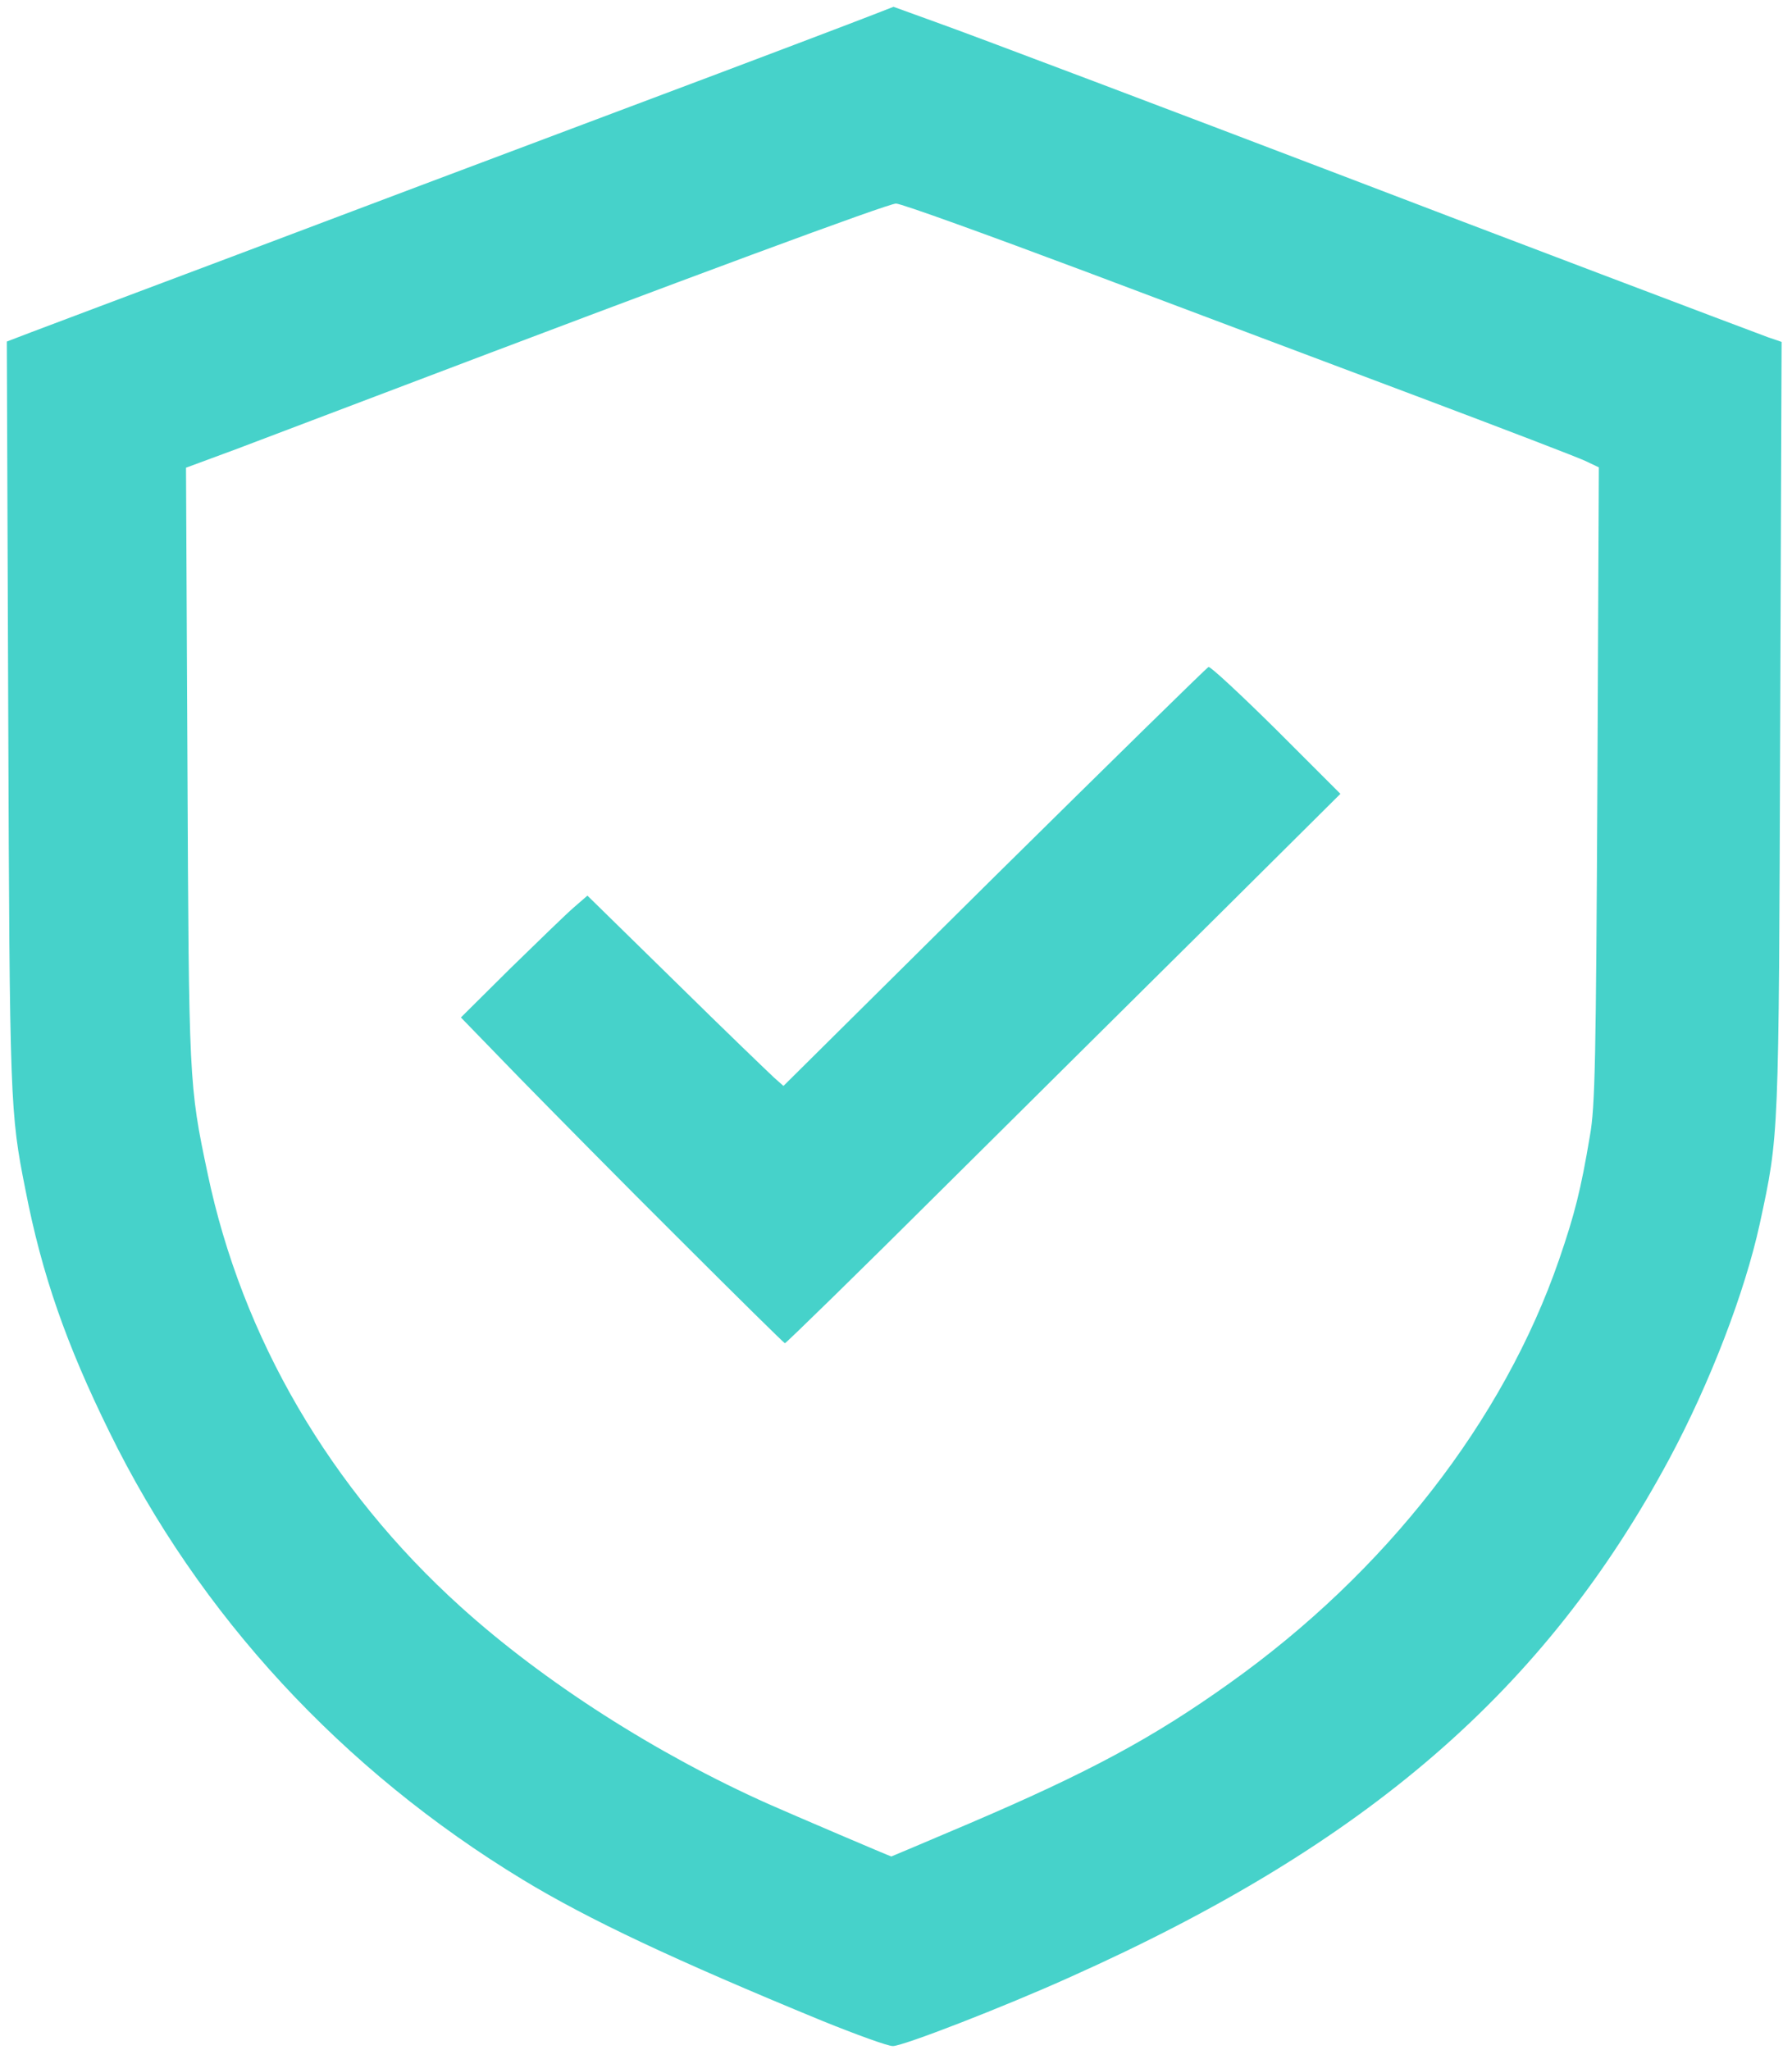
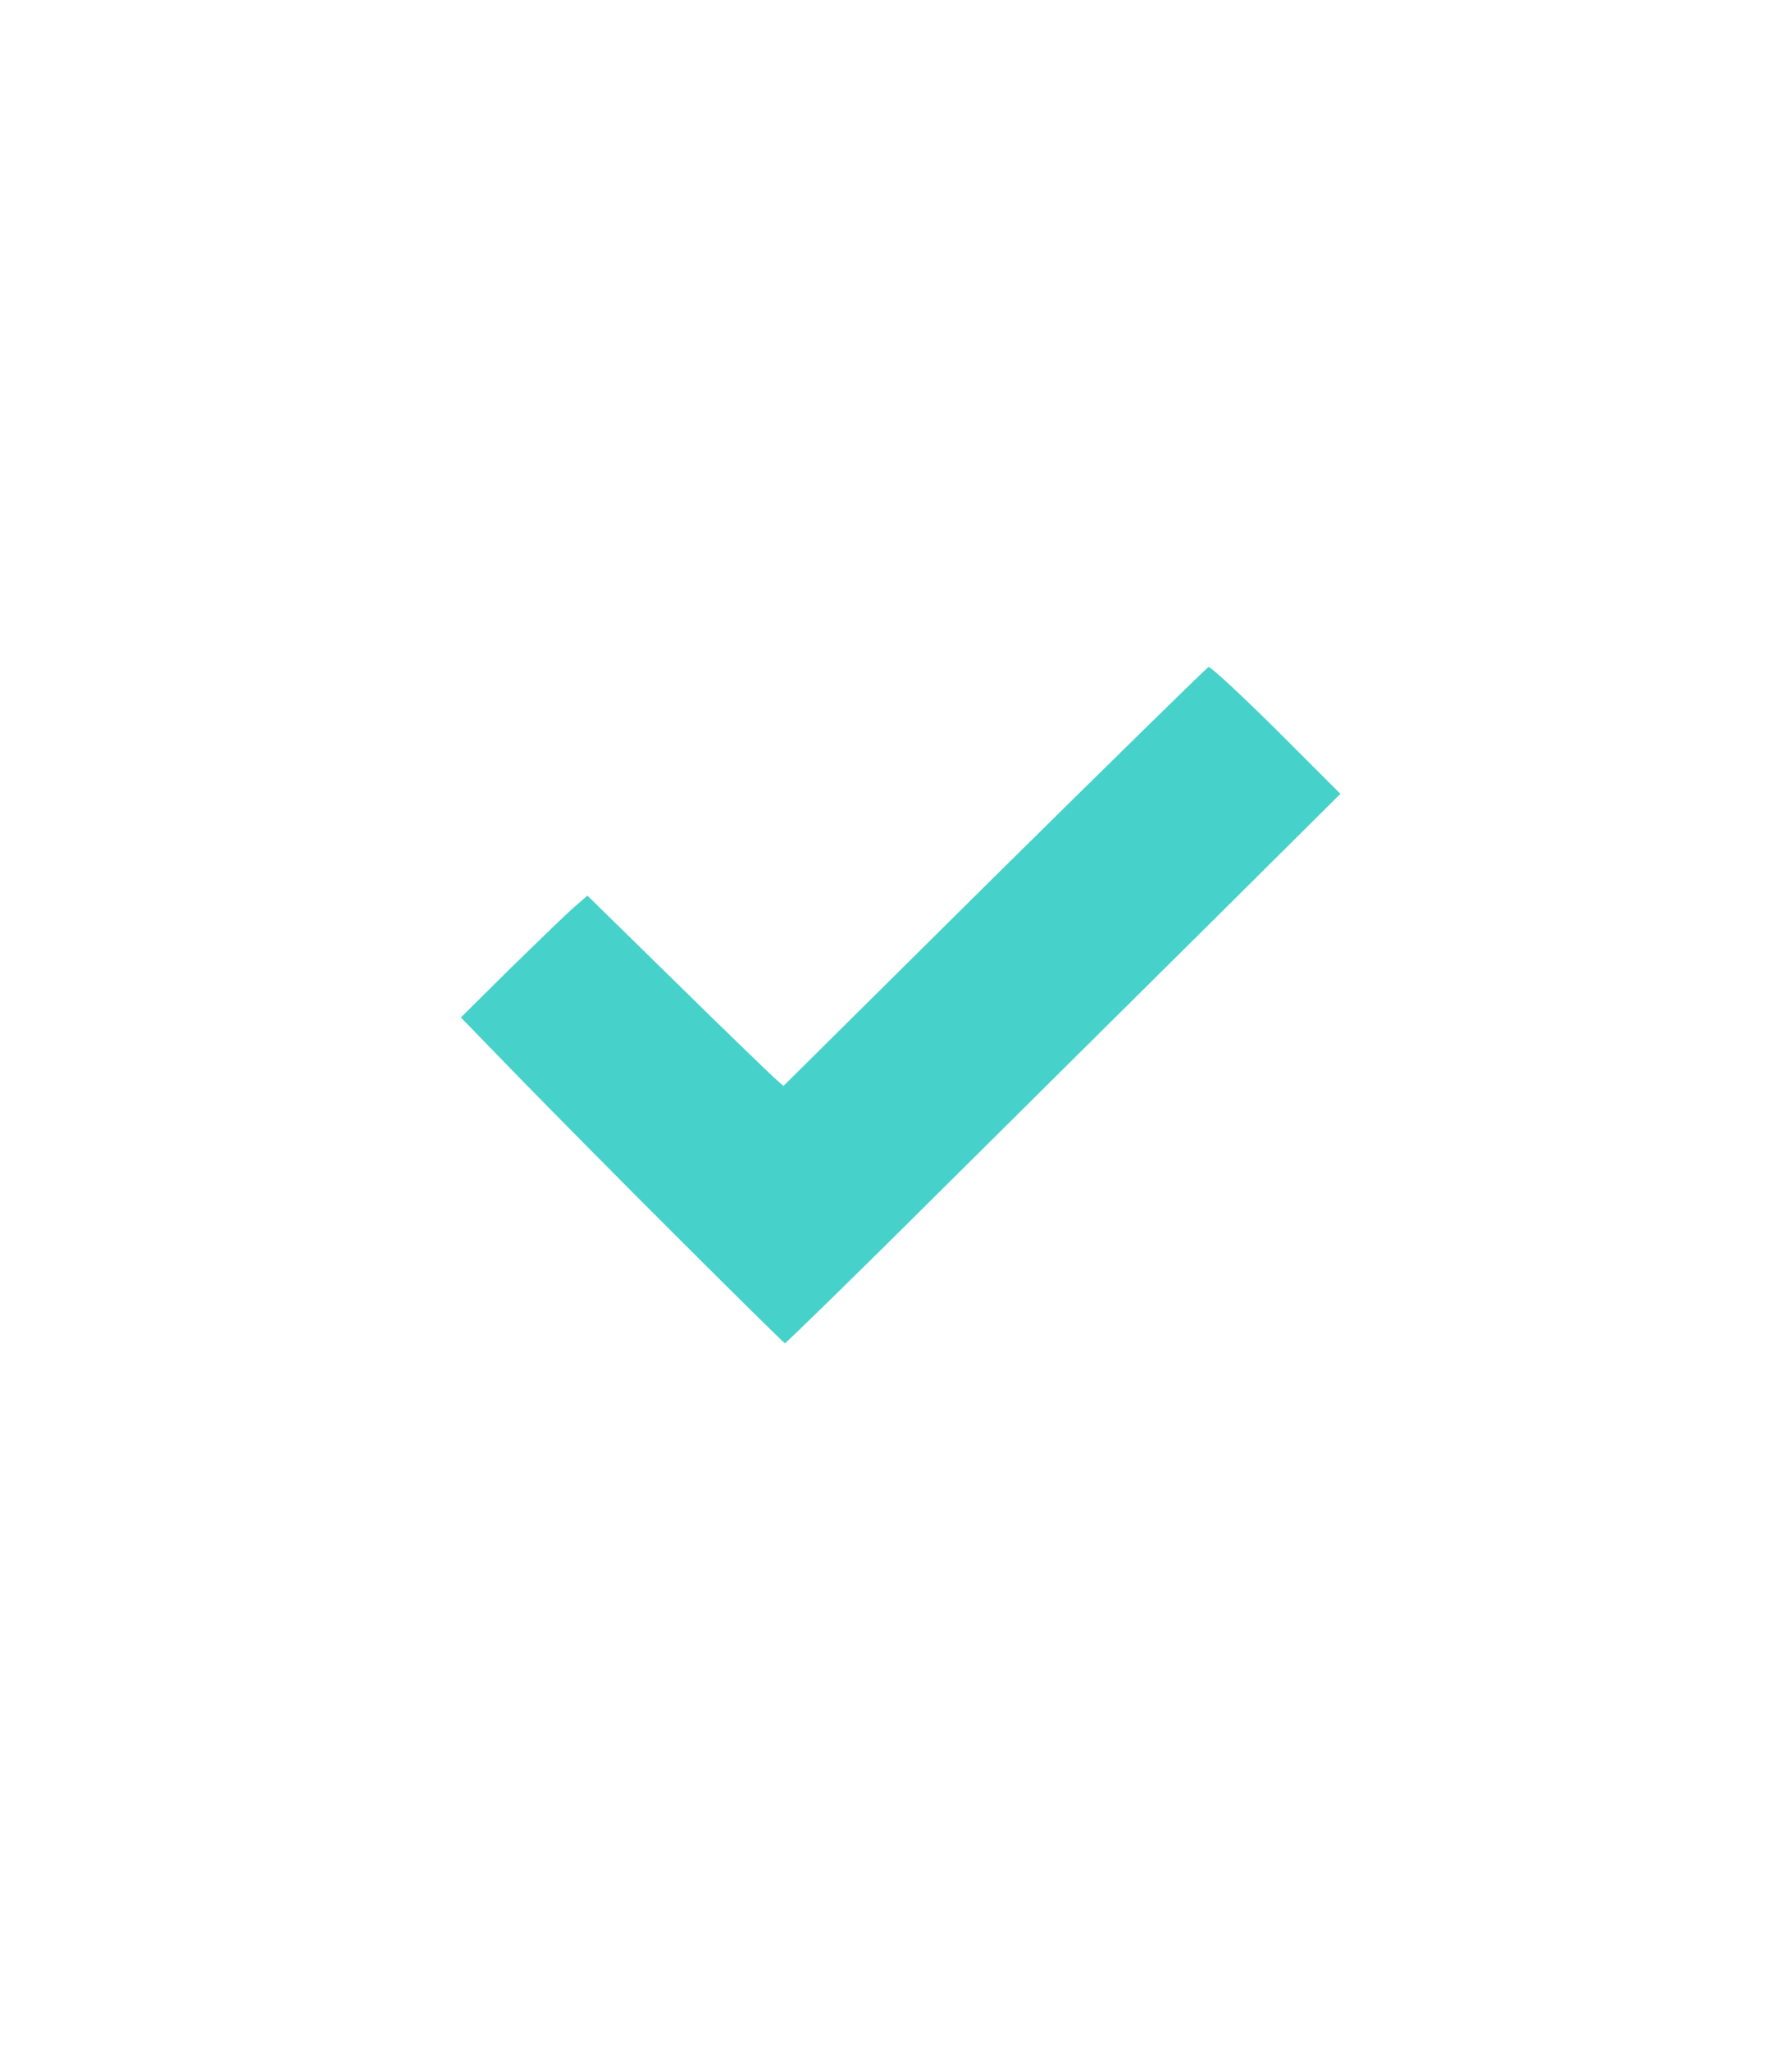
<svg xmlns="http://www.w3.org/2000/svg" class="img-fluid" id="outputsvg" viewBox="0 0 5000 5720">
  <g id="l3Et9dqZ50ZUcyPJaWIiKVQ" fill="rgb(70,210,202)" style="transform: none;">
    <g>
-       <path id="p10xka09Cm" d="M2295 5639 c-413 -170 -653 -283 -836 -394 -504 -306 -904 -739 -1154 -1250 -120 -244 -188 -438 -234 -675 -43 -216 -44 -241 -48 -1321 l-4 -1046 68 -26 c37 -14 289 -109 558 -210 270 -102 771 -291 1115 -420 344 -129 649 -245 679 -257 l54 -21 116 42 c107 38 701 263 1136 429 373 143 1152 438 1188 451 l38 13 -4 1076 c-4 1155 -3 1134 -57 1385 -42 192 -139 444 -252 655 -347 646 -844 1076 -1671 1446 -186 84 -470 194 -496 193 -14 0 -102 -32 -196 -70z m407 -550 c337 -144 515 -240 728 -392 436 -310 765 -733 920 -1182 44 -128 61 -196 86 -345 15 -82 17 -219 21 -980 l4 -886 -38 -18 c-21 -10 -227 -89 -458 -176 -231 -87 -649 -244 -930 -350 -280 -105 -520 -192 -535 -192 -22 0 -571 203 -1450 537 -140 53 -317 120 -393 149 l-138 51 4 830 c4 883 4 892 56 1138 96 460 343 882 706 1210 232 210 548 412 860 551 70 31 337 145 342 146 1 0 97 -41 215 -91z" />
      <path id="paKdgrykq" d="M1899 3461 c-158 -157 -360 -362 -450 -454 l-163 -168 138 -137 c77 -75 156 -152 177 -170 l38 -33 248 243 c136 134 260 253 273 265 l26 23 588 -583 c324 -320 593 -584 598 -586 5 -2 90 77 189 175 l179 179 -332 330 c-183 181 -531 527 -773 767 -242 241 -443 437 -445 436 -3 -1 -134 -130 -291 -287z" />
    </g>
  </g>
</svg>